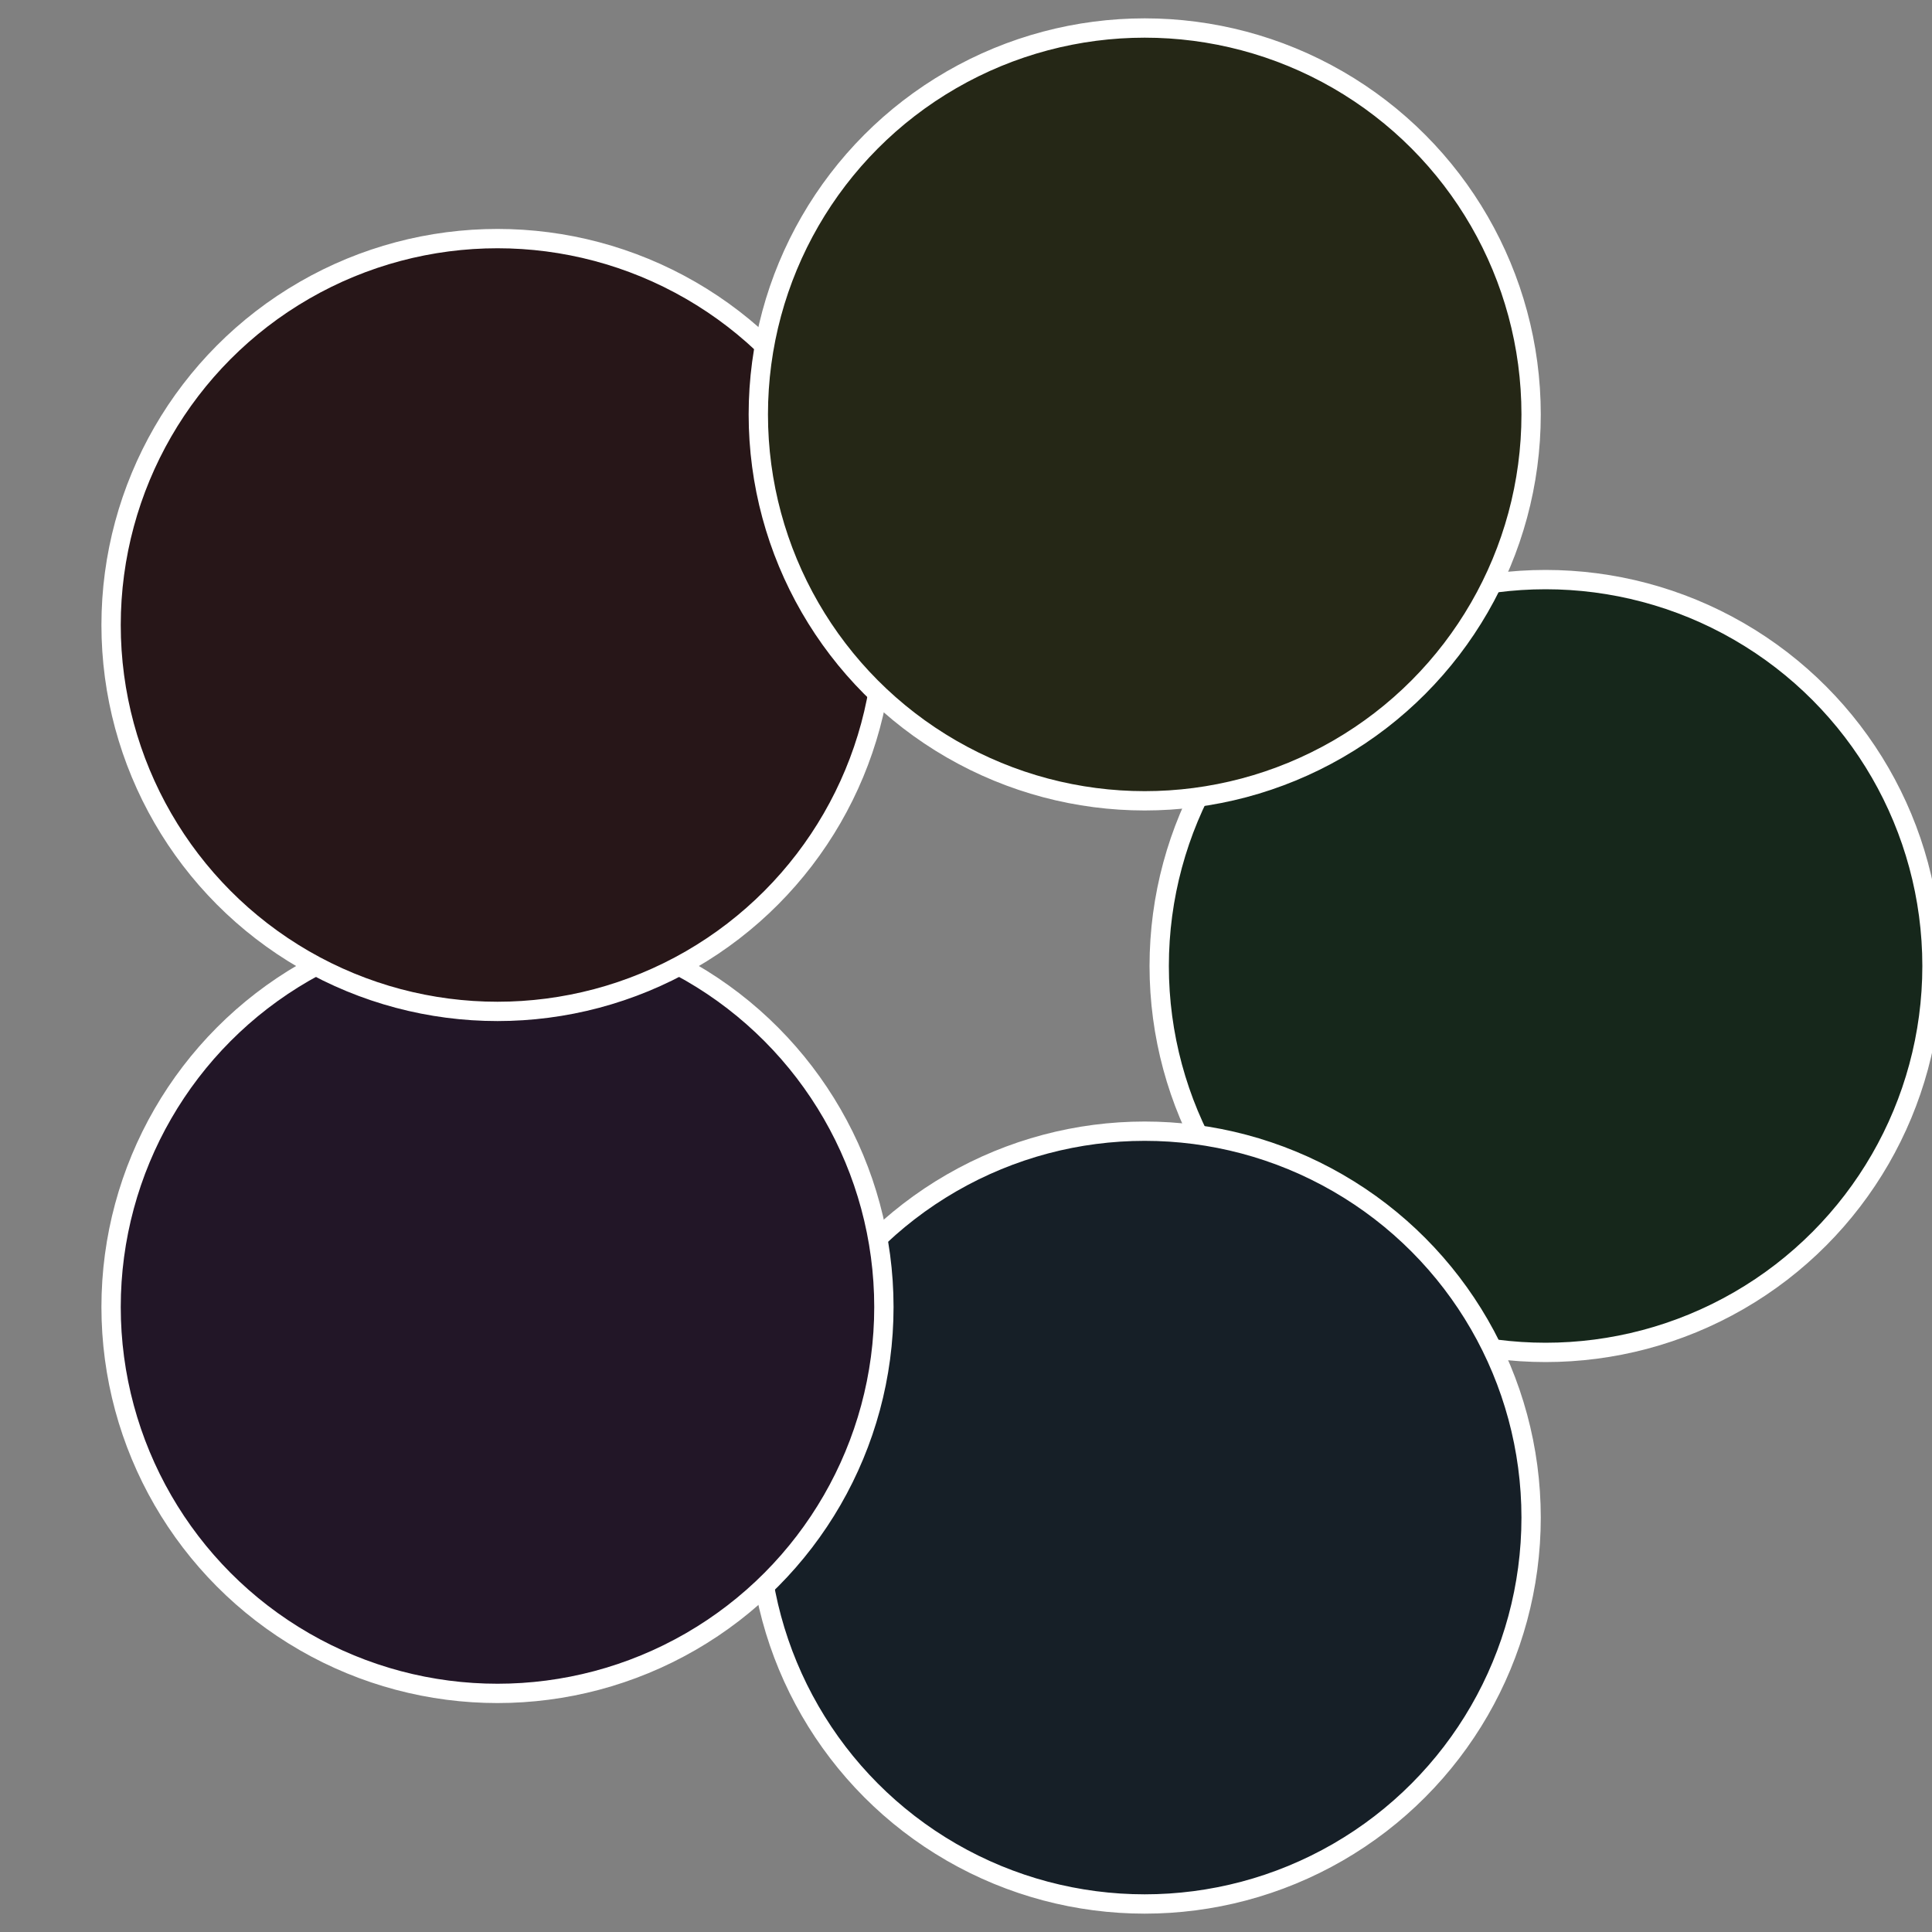
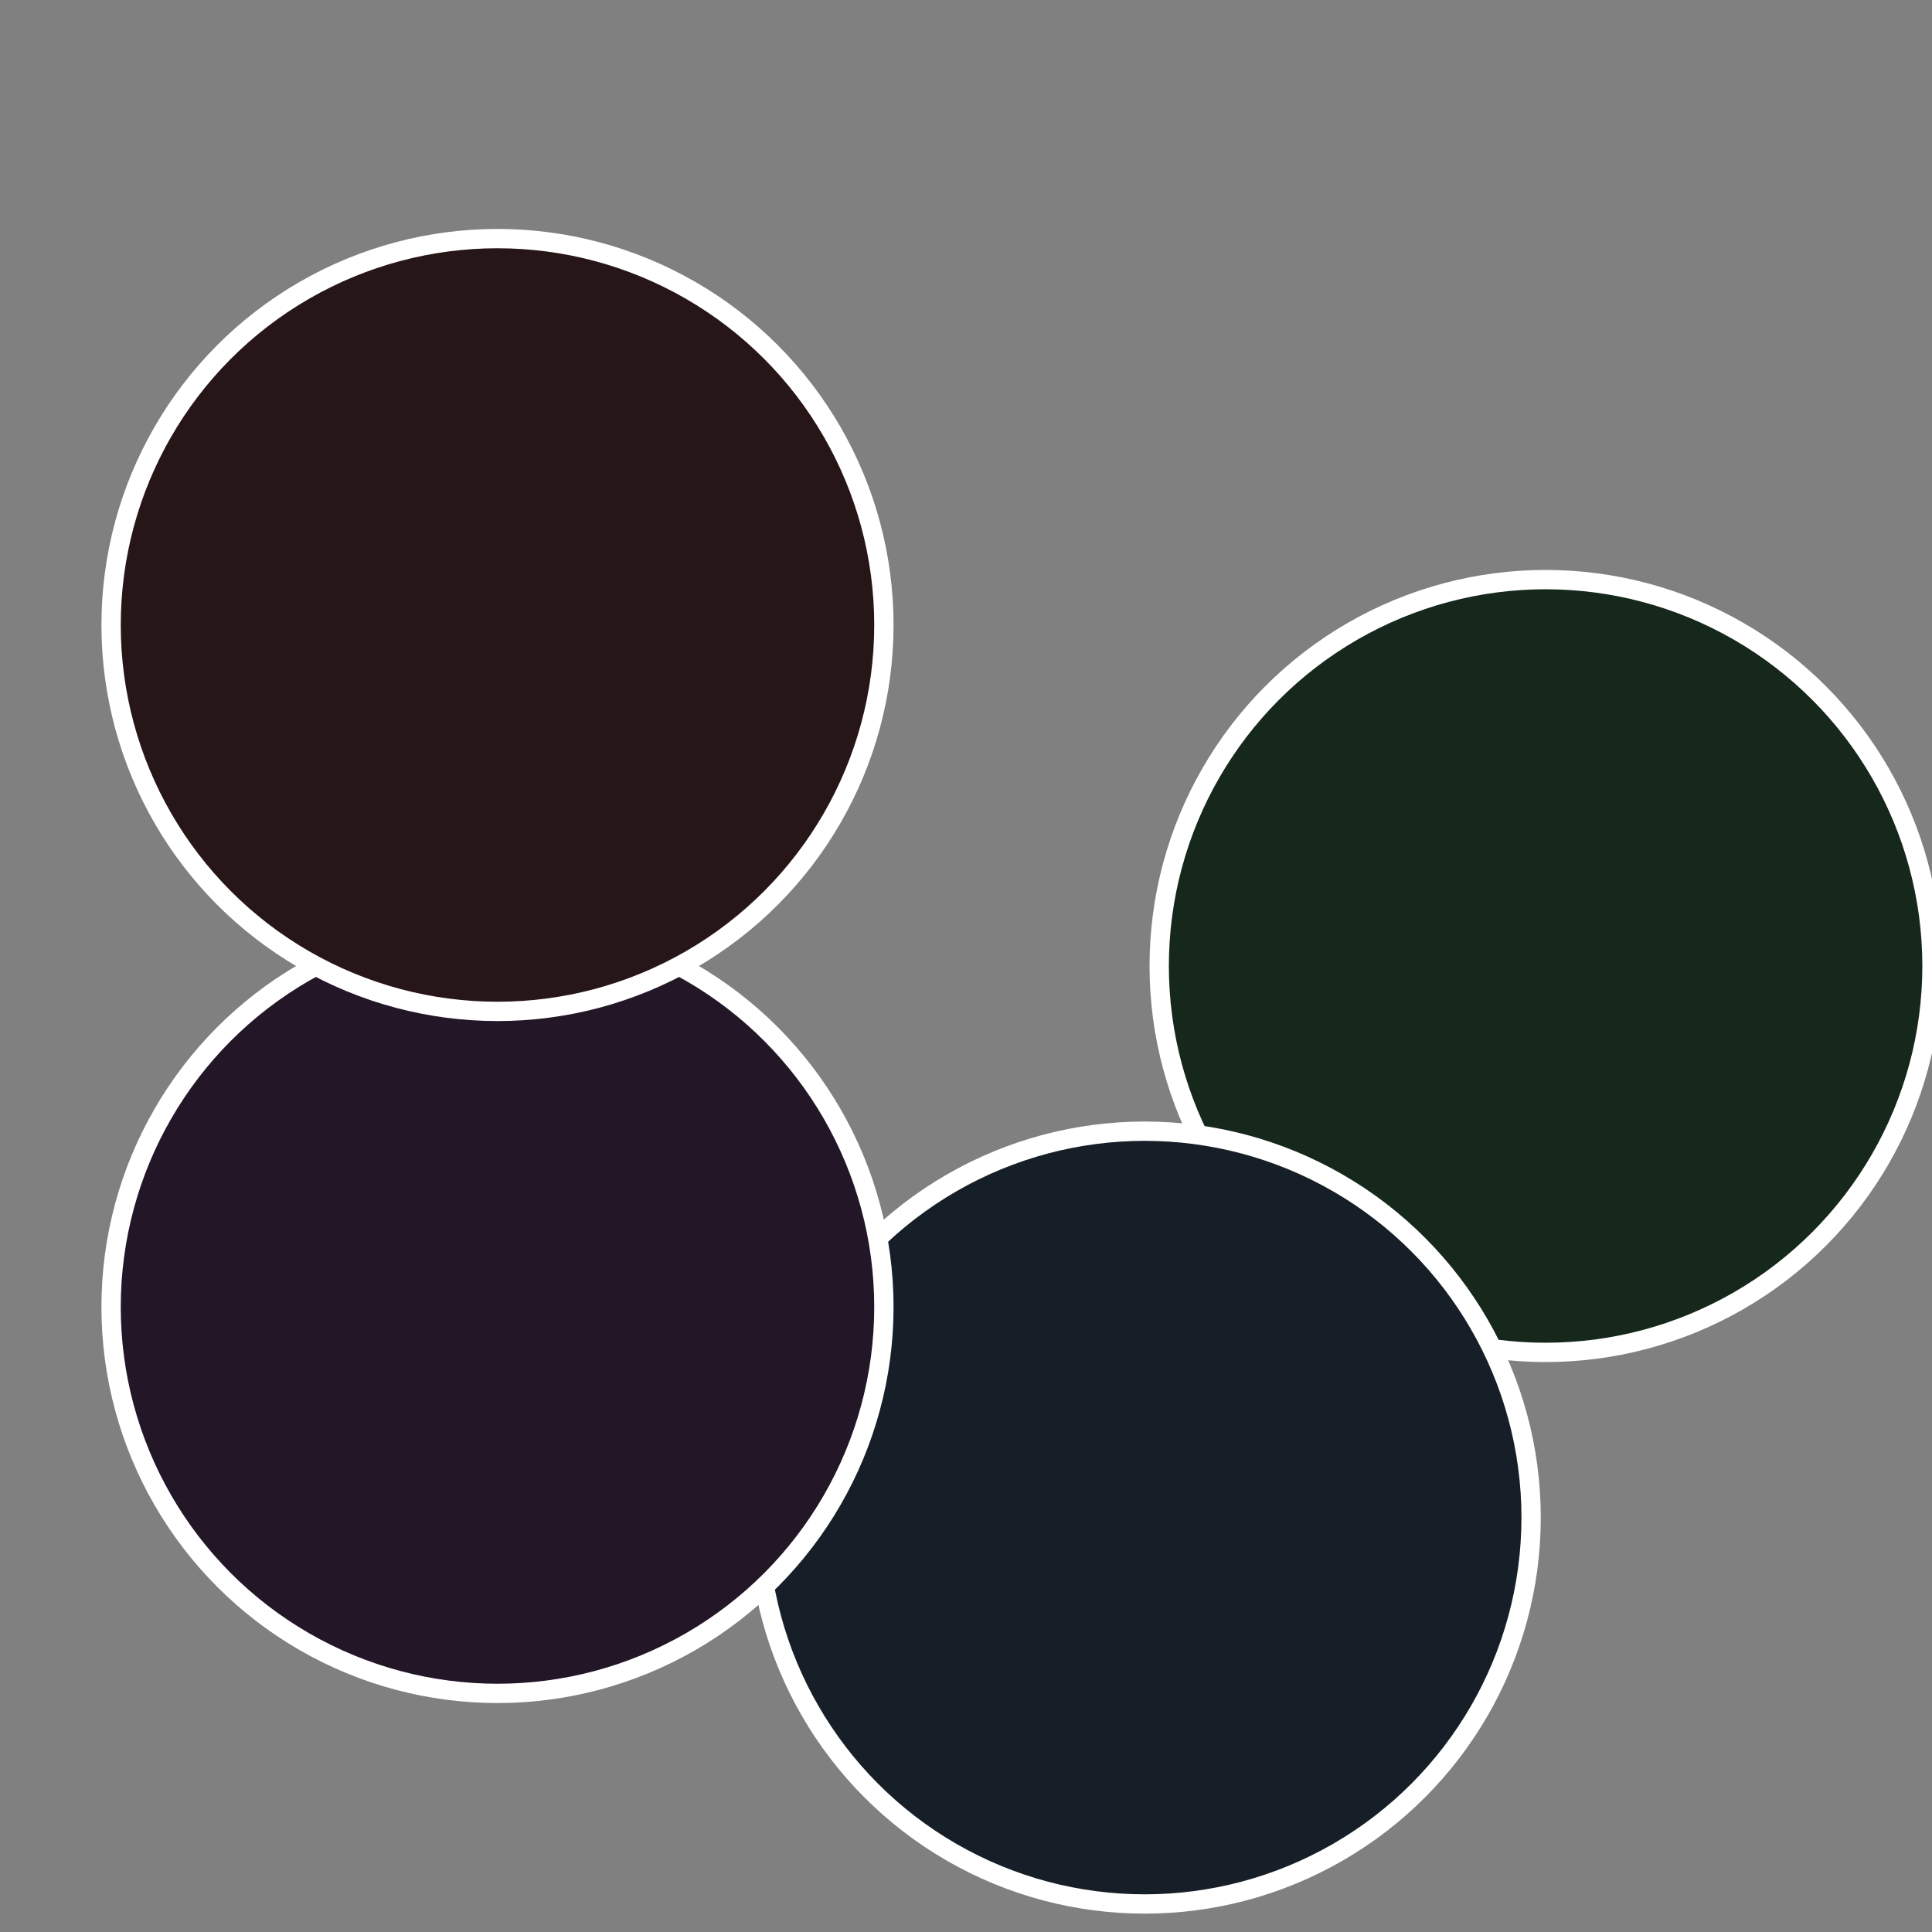
<svg xmlns="http://www.w3.org/2000/svg" width="500" height="500" viewBox="-1 -1 2 2">
  <rect x="-1" y="-1" width="2" height="2" fill="#808080" stroke="none" />
  <circle cx="0.6" cy="0" r="0.4" fill="#16271b" stroke="#fff" stroke-width="1%" />
  <circle cx="0.185" cy="0.571" r="0.4" fill="#161f27" stroke="#fff" stroke-width="1%" />
  <circle cx="-0.485" cy="0.353" r="0.4" fill="#221627" stroke="#fff" stroke-width="1%" />
  <circle cx="-0.485" cy="-0.353" r="0.4" fill="#271618" stroke="#fff" stroke-width="1%" />
-   <circle cx="0.185" cy="-0.571" r="0.4" fill="#252716" stroke="#fff" stroke-width="1%" />
</svg>